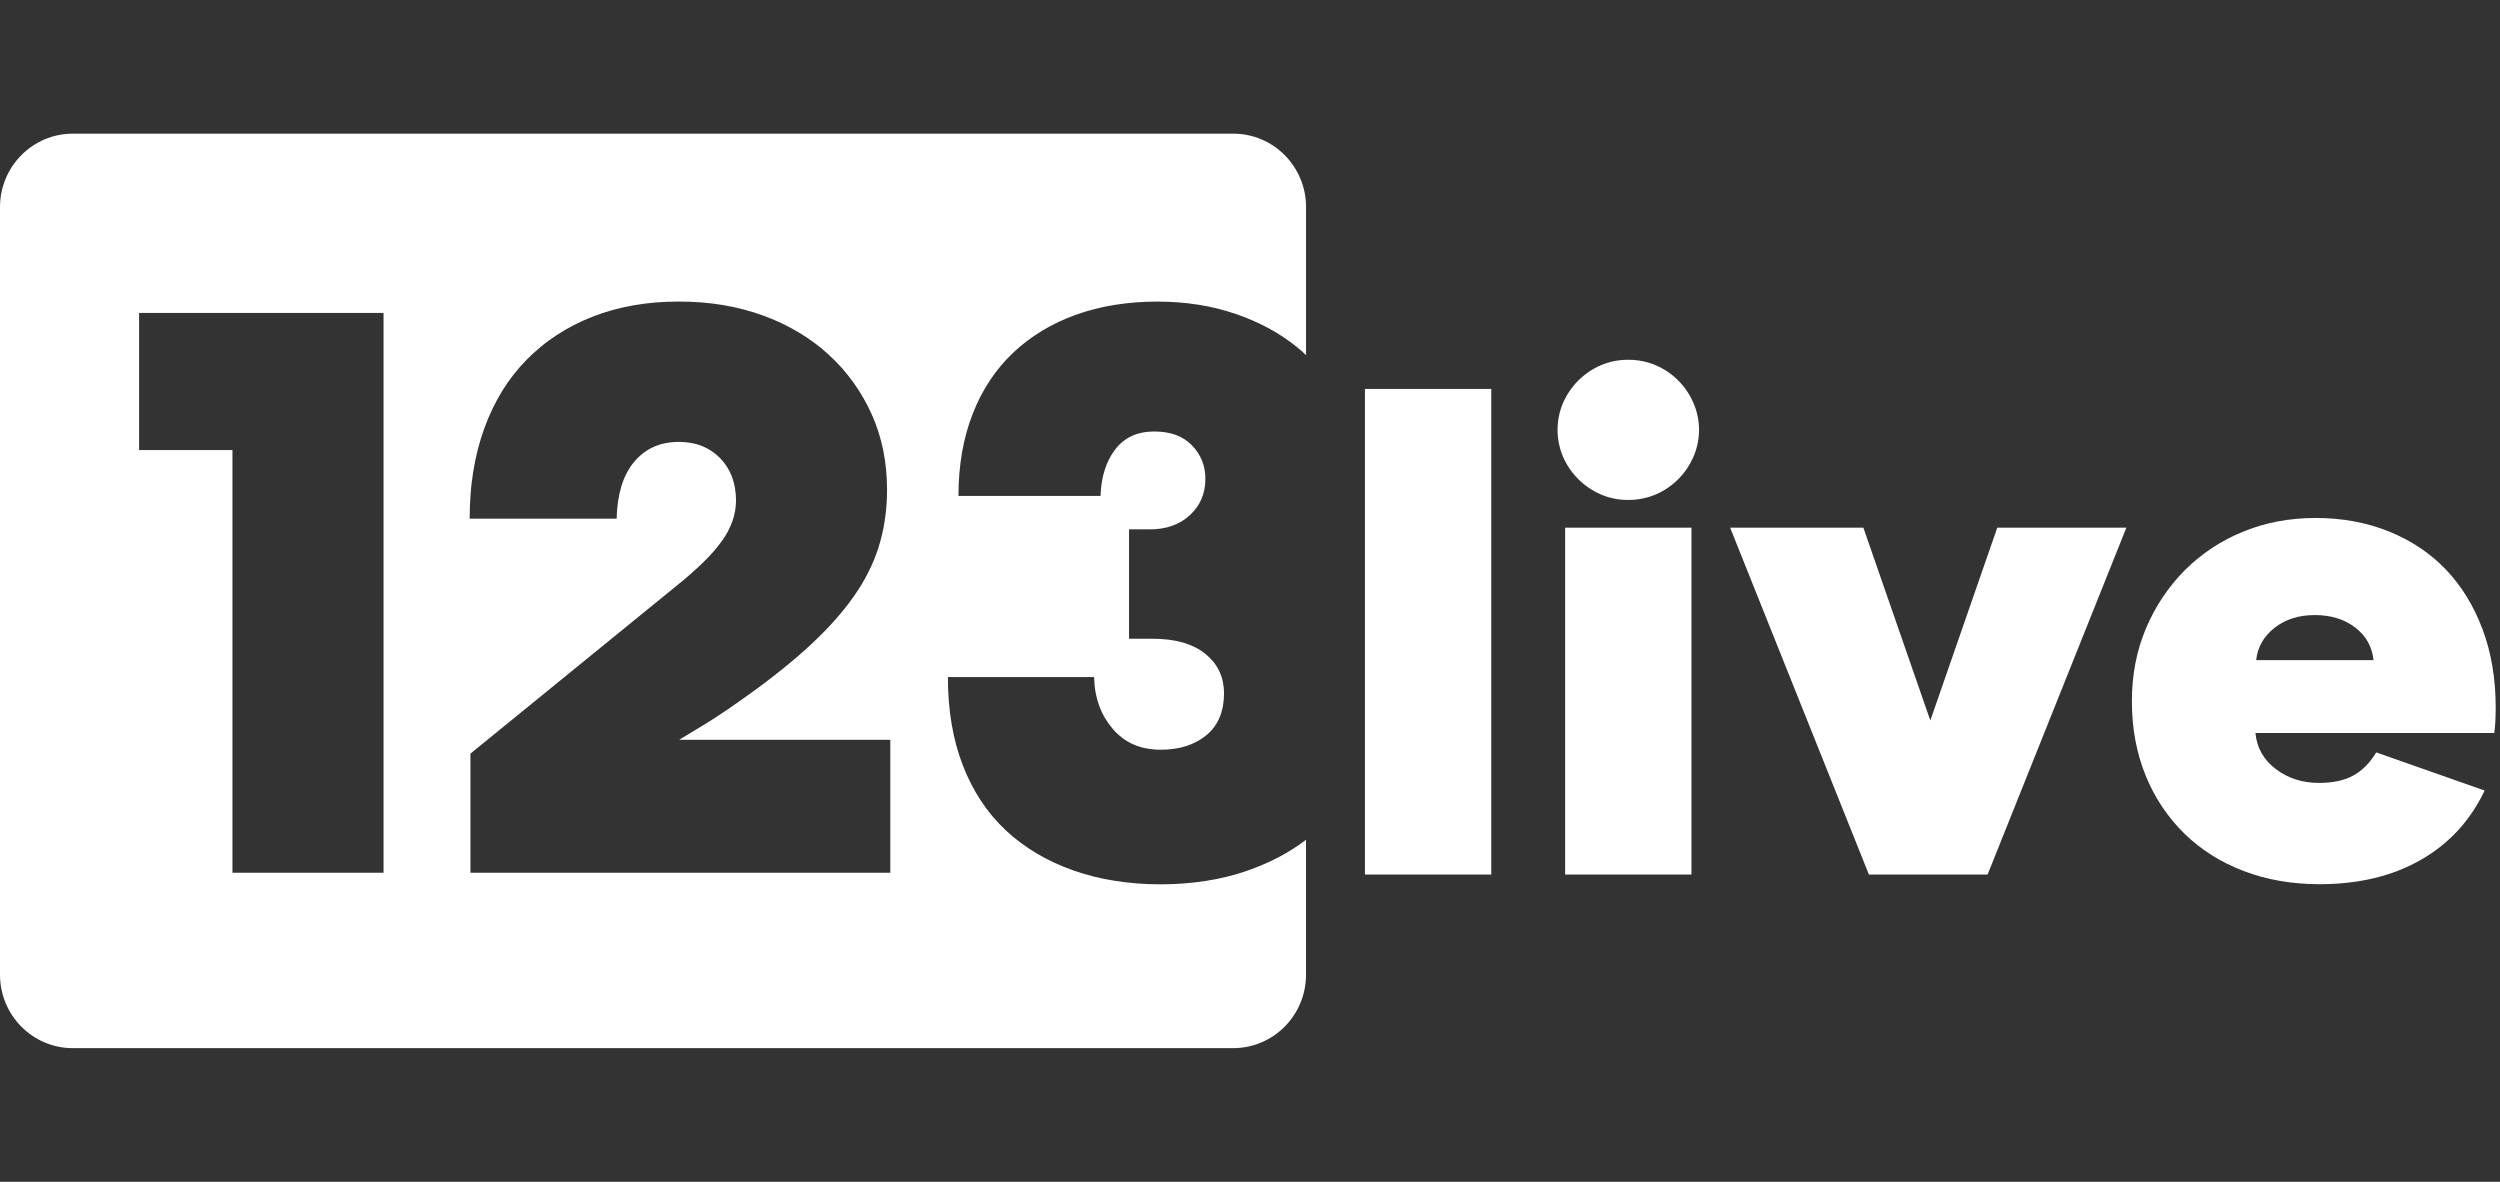
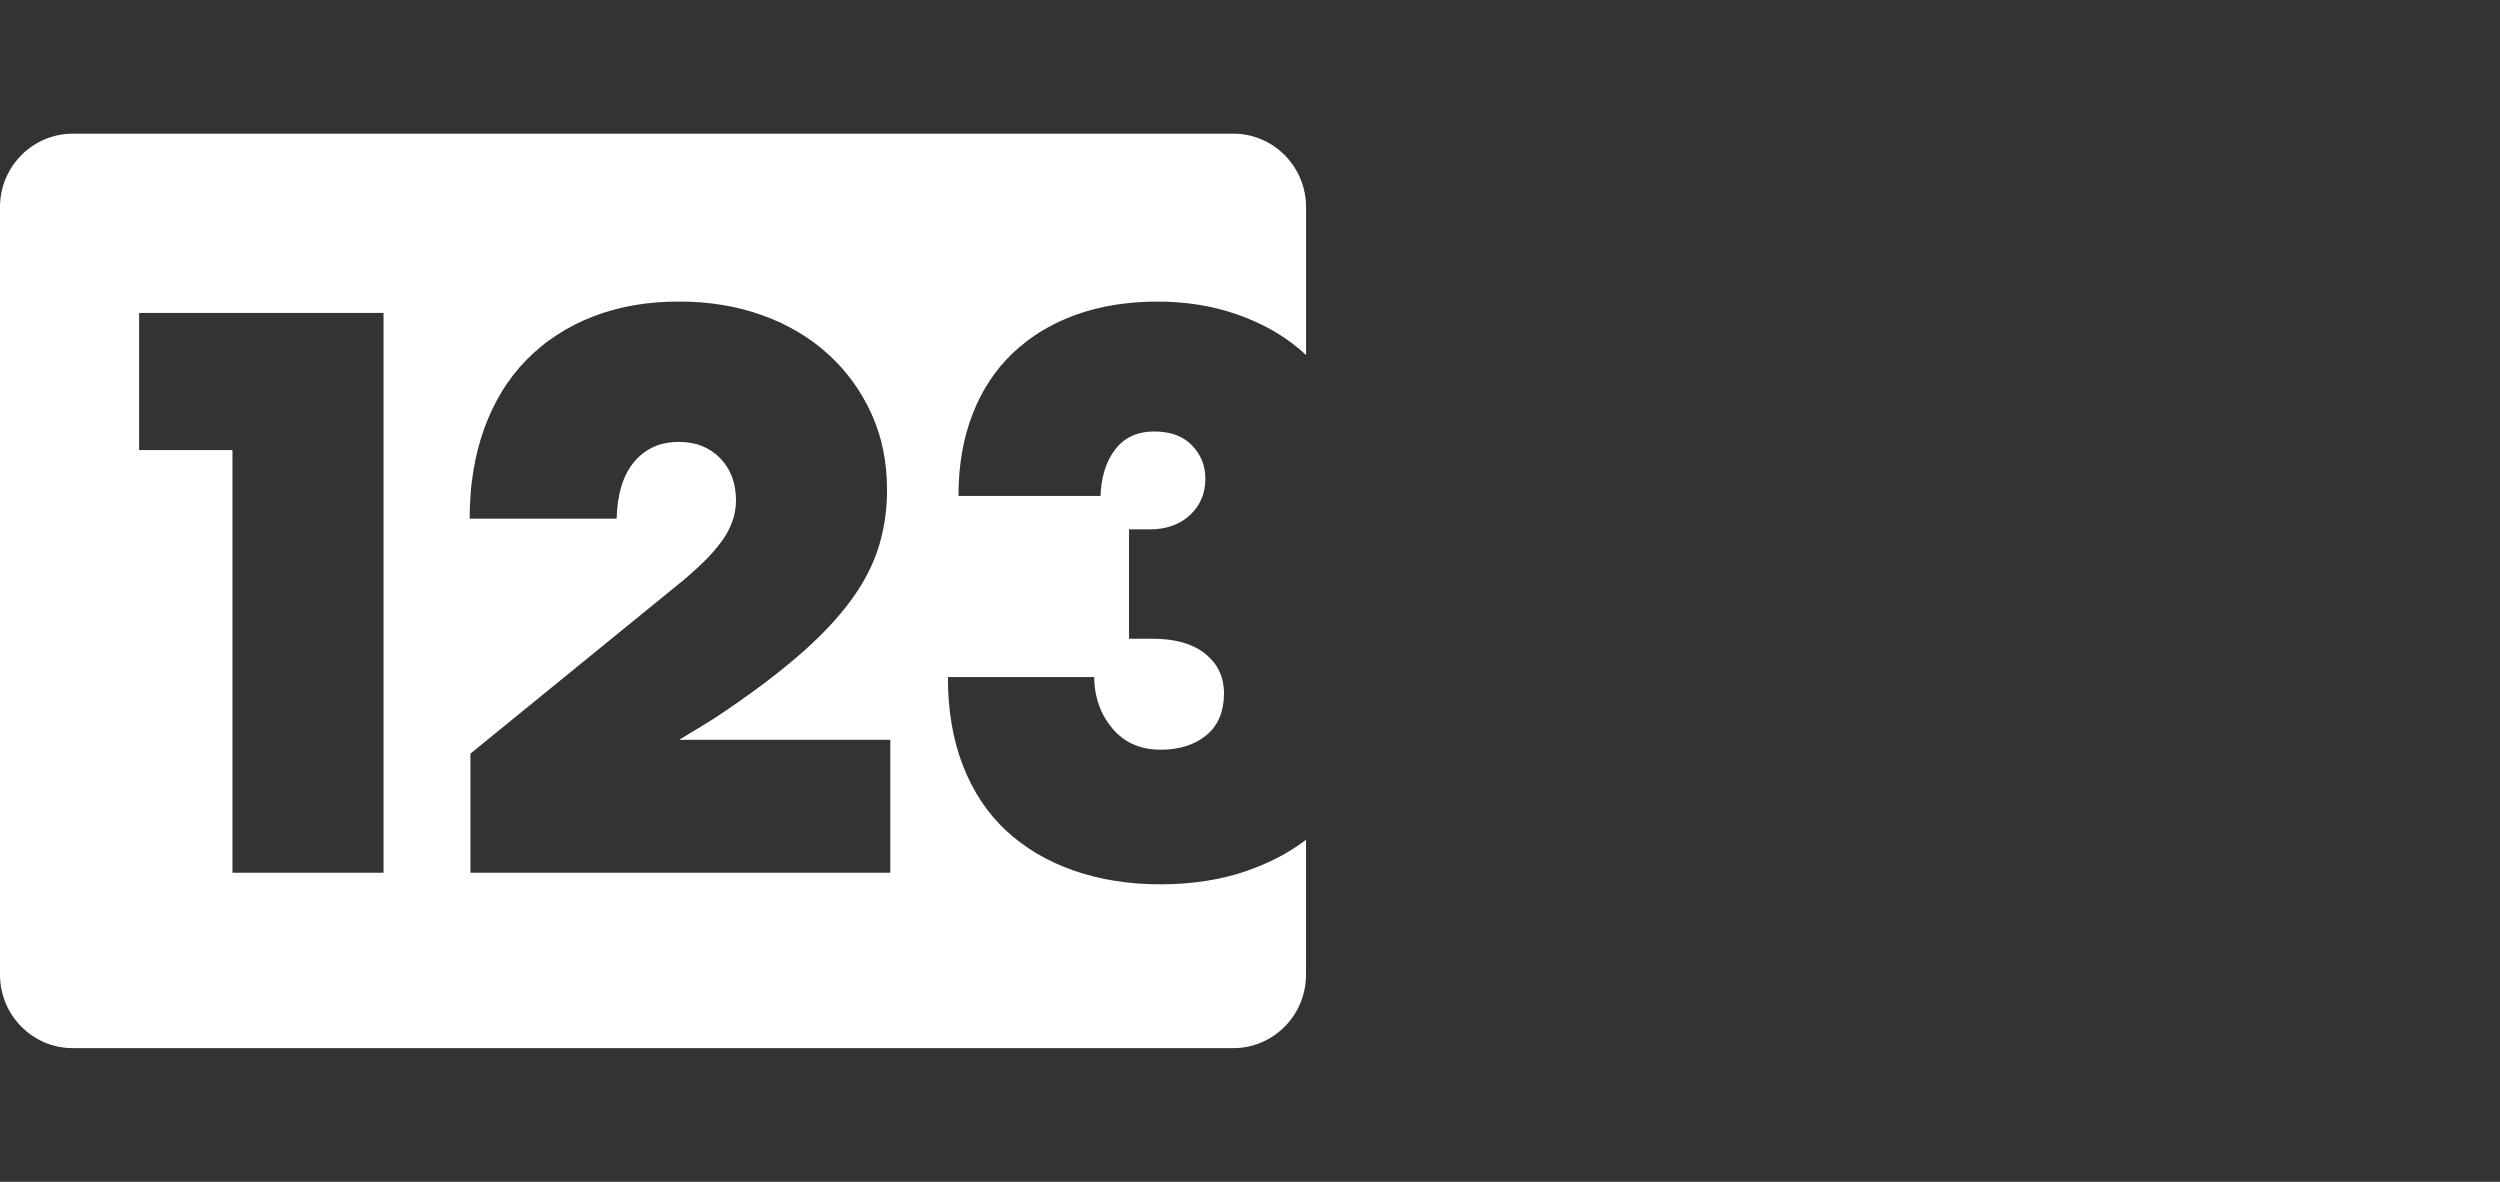
<svg xmlns="http://www.w3.org/2000/svg" width="165" height="78" viewBox="0 0 165 78" fill="none">
  <rect x="0" y="0" width="165" height="78" fill="#333333" stroke="none" />
  <g clip-path="url(#clip0_900_41763)">
-     <path d="M148.087 57.488C146.568 56.909 145.261 56.084 144.168 55.016C143.065 53.933 142.196 52.632 141.617 51.194C141.009 49.713 140.705 48.072 140.705 46.272C140.705 44.532 141.016 42.93 141.638 41.465C142.237 40.038 143.103 38.74 144.189 37.642C145.284 36.548 146.586 35.684 148.017 35.102C149.49 34.492 151.093 34.186 152.823 34.186C154.584 34.186 156.202 34.483 157.675 35.079C159.148 35.674 160.402 36.513 161.434 37.597C162.466 38.68 163.271 39.993 163.849 41.534C164.427 43.076 164.715 44.793 164.715 46.684C164.715 47.05 164.707 47.371 164.692 47.645C164.677 47.919 164.654 48.164 164.624 48.377H148.859C148.95 49.353 149.397 50.147 150.202 50.757C151.007 51.367 151.956 51.673 153.051 51.673C153.961 51.673 154.713 51.514 155.306 51.192C155.899 50.872 156.407 50.36 156.832 49.658L163.985 52.176C163.043 54.16 161.639 55.686 159.77 56.754C157.902 57.822 155.678 58.357 153.096 58.357C151.274 58.357 149.603 58.067 148.084 57.487L148.087 57.488ZM150.115 41.441C149.401 42.005 148.998 42.716 148.907 43.569H156.653C156.561 42.684 156.159 41.967 155.445 41.418C154.732 40.87 153.843 40.594 152.78 40.594C151.717 40.594 150.828 40.876 150.115 41.441ZM123.347 57.717L114.189 34.825H122.982L127.401 47.553L131.82 34.825H140.341L131.183 57.717H123.345H123.347ZM103.299 57.717V34.825H111.636V57.717H103.299ZM90.086 57.717V25.669H98.424V57.717H90.086ZM105.645 32.628C105.093 32.389 104.59 32.047 104.164 31.62C103.743 31.198 103.403 30.701 103.163 30.155C102.678 29.014 102.678 27.724 103.163 26.584C103.404 26.038 103.743 25.54 104.164 25.119C104.59 24.691 105.093 24.349 105.645 24.112C106.214 23.866 106.826 23.742 107.445 23.746C108.078 23.739 108.707 23.863 109.29 24.112C110.406 24.593 111.295 25.486 111.772 26.608C112.258 27.732 112.258 29.009 111.772 30.133C111.294 31.255 110.404 32.148 109.29 32.629C108.706 32.878 108.078 33.002 107.445 32.995C106.826 32.999 106.213 32.876 105.645 32.629V32.628Z" fill="white" />
    <path d="M63.494 29.863C63.57 29.421 63.668 28.983 63.787 28.551C63.903 28.131 64.04 27.718 64.199 27.312C64.351 26.919 64.524 26.533 64.717 26.158C64.905 25.795 65.112 25.442 65.339 25.102C65.56 24.767 65.8 24.446 66.056 24.14C66.314 23.835 66.588 23.545 66.878 23.271C67.169 22.998 67.474 22.74 67.791 22.499C68.111 22.258 68.444 22.032 68.789 21.823C69.138 21.613 69.498 21.422 69.868 21.246C70.241 21.071 70.633 20.908 71.033 20.766C71.433 20.622 71.85 20.498 72.271 20.391C72.695 20.281 73.133 20.193 73.579 20.12C74.51 19.974 75.452 19.902 76.394 19.906C77.291 19.904 78.187 19.97 79.073 20.108C79.912 20.238 80.736 20.441 81.54 20.714C82.297 20.97 83.033 21.289 83.738 21.668C84.401 22.025 85.029 22.445 85.613 22.92C85.814 23.083 86.005 23.249 86.197 23.434C86.199 23.434 86.2 23.434 86.2 23.437V13.671C86.2 10.993 84.049 8.822 81.398 8.822H4.803C2.151 8.823 0 10.995 0 13.673V64.327C0 67.005 2.151 69.177 4.803 69.177H81.395C84.048 69.177 86.197 67.005 86.197 64.327V55.428C85.623 55.863 85.015 56.248 84.378 56.582C83.703 56.93 83.004 57.23 82.286 57.477C81.859 57.628 81.416 57.753 80.968 57.866C80.518 57.976 80.05 58.071 79.58 58.142C78.596 58.293 77.601 58.367 76.605 58.365C76.08 58.365 75.561 58.349 75.06 58.309C74.558 58.268 74.062 58.212 73.584 58.135C73.104 58.059 72.632 57.966 72.178 57.85C71.725 57.735 71.277 57.601 70.844 57.45C70.412 57.297 69.991 57.126 69.589 56.941C69.189 56.754 68.8 56.55 68.431 56.333C68.064 56.114 67.708 55.877 67.367 55.622C66.688 55.122 66.069 54.543 65.523 53.898C65.249 53.574 64.995 53.233 64.76 52.88C64.52 52.519 64.302 52.144 64.104 51.757C63.898 51.359 63.715 50.949 63.554 50.532C63.386 50.097 63.241 49.654 63.118 49.205C62.995 48.752 62.891 48.278 62.809 47.793C62.726 47.308 62.665 46.801 62.622 46.286C62.581 45.771 62.561 45.234 62.561 44.688H72.212C72.218 45.017 72.248 45.345 72.305 45.669C72.359 45.976 72.439 46.276 72.543 46.568C72.644 46.848 72.771 47.119 72.921 47.378C73.074 47.636 73.248 47.879 73.442 48.108C73.632 48.331 73.849 48.533 74.082 48.709C74.31 48.88 74.56 49.024 74.821 49.138C75.09 49.255 75.372 49.342 75.662 49.395C75.972 49.453 76.287 49.482 76.604 49.481C76.904 49.483 77.202 49.463 77.498 49.419C77.769 49.383 78.037 49.322 78.298 49.237C78.544 49.159 78.783 49.058 79.01 48.935C79.231 48.816 79.439 48.676 79.632 48.514C80.011 48.2 80.308 47.798 80.497 47.342C80.594 47.105 80.666 46.857 80.713 46.605C80.761 46.328 80.785 46.047 80.785 45.765C80.785 45.506 80.758 45.248 80.708 44.996C80.608 44.517 80.397 44.071 80.092 43.69C79.931 43.494 79.751 43.314 79.554 43.154C79.343 42.985 79.114 42.839 78.873 42.717C78.612 42.589 78.342 42.484 78.064 42.405C77.758 42.32 77.446 42.257 77.131 42.218C76.778 42.177 76.424 42.157 76.069 42.157H74.516V34.938H75.856C76.12 34.941 76.384 34.922 76.646 34.882C76.888 34.845 77.127 34.785 77.358 34.705C77.576 34.627 77.787 34.528 77.988 34.41C78.378 34.174 78.716 33.863 78.983 33.493C79.239 33.135 79.411 32.727 79.49 32.294C79.536 32.066 79.557 31.833 79.554 31.6C79.559 31.191 79.484 30.784 79.335 30.402C79.26 30.218 79.167 30.042 79.057 29.877C78.944 29.703 78.814 29.541 78.67 29.394C78.522 29.242 78.359 29.107 78.181 28.992C77.999 28.875 77.806 28.779 77.605 28.705C77.387 28.627 77.163 28.57 76.935 28.534C76.685 28.496 76.431 28.477 76.177 28.478C75.914 28.478 75.651 28.502 75.392 28.553C75.154 28.598 74.923 28.672 74.702 28.773C74.49 28.872 74.29 28.996 74.106 29.143C73.919 29.296 73.751 29.471 73.605 29.663C73.451 29.861 73.315 30.074 73.202 30.299C73.084 30.531 72.986 30.774 72.909 31.022C72.825 31.287 72.761 31.557 72.719 31.833C72.671 32.131 72.644 32.432 72.637 32.733H63.258C63.258 32.232 63.28 31.738 63.316 31.265C63.357 30.79 63.416 30.321 63.493 29.87M25.314 57.602H15.342V29.704H9.181V20.655H25.314V57.602ZM58.759 57.602H31.049V49.739L44.609 38.697C45.248 38.191 45.86 37.652 46.445 37.083C46.891 36.652 47.299 36.182 47.664 35.681C47.953 35.282 48.182 34.843 48.347 34.378C48.496 33.948 48.574 33.498 48.577 33.044C48.577 32.768 48.556 32.492 48.511 32.221C48.469 31.968 48.403 31.72 48.317 31.48C48.144 31.017 47.876 30.595 47.532 30.241C47.361 30.067 47.172 29.91 46.97 29.772C46.769 29.638 46.556 29.526 46.332 29.436C46.101 29.344 45.861 29.278 45.617 29.235C45.357 29.189 45.093 29.166 44.828 29.165C44.529 29.165 44.232 29.191 43.939 29.245C43.666 29.297 43.4 29.381 43.146 29.494C42.899 29.604 42.665 29.742 42.45 29.907C42.231 30.077 42.03 30.27 41.852 30.484C41.666 30.709 41.503 30.953 41.369 31.214C41.224 31.491 41.106 31.78 41.014 32.08C40.915 32.409 40.842 32.745 40.792 33.086C40.737 33.465 40.706 33.847 40.698 34.23H30.997C30.997 33.683 31.021 33.147 31.058 32.626C31.094 32.106 31.159 31.589 31.239 31.098C31.319 30.604 31.421 30.114 31.54 29.647C31.661 29.18 31.802 28.717 31.962 28.276C32.118 27.84 32.297 27.413 32.498 26.995C32.691 26.59 32.905 26.195 33.14 25.812C33.597 25.067 34.136 24.377 34.746 23.753C35.05 23.446 35.37 23.153 35.704 22.879C36.036 22.602 36.386 22.347 36.75 22.112C37.118 21.872 37.498 21.65 37.889 21.45C38.289 21.246 38.698 21.062 39.117 20.898C39.546 20.732 39.983 20.586 40.428 20.464C40.878 20.337 41.342 20.233 41.818 20.15C42.29 20.069 42.784 20.002 43.283 19.962C43.782 19.921 44.301 19.904 44.826 19.904C45.791 19.9 46.755 19.976 47.708 20.132C48.166 20.207 48.62 20.303 49.058 20.419C49.493 20.534 49.93 20.668 50.346 20.818C50.766 20.971 51.173 21.137 51.563 21.322C51.95 21.507 52.331 21.709 52.691 21.923C53.051 22.136 53.4 22.367 53.736 22.617C54.068 22.861 54.388 23.125 54.69 23.406C54.991 23.682 55.279 23.971 55.552 24.275C55.819 24.581 56.072 24.896 56.311 25.222C56.547 25.551 56.768 25.892 56.97 26.244C57.173 26.595 57.362 26.962 57.529 27.335C57.7 27.714 57.848 28.103 57.975 28.498C58.104 28.899 58.21 29.306 58.293 29.718C58.379 30.143 58.442 30.572 58.482 31.003C58.525 31.437 58.545 31.891 58.545 32.347C58.545 32.93 58.507 33.512 58.431 34.09C58.356 34.656 58.242 35.218 58.09 35.768C57.935 36.323 57.735 36.864 57.494 37.387C57.241 37.936 56.948 38.464 56.617 38.969C56.257 39.515 55.866 40.04 55.442 40.537C54.976 41.09 54.482 41.618 53.961 42.12C53.419 42.648 52.806 43.198 52.134 43.755C51.461 44.313 50.717 44.897 49.917 45.484C48.495 46.522 47.303 47.332 46.379 47.885C45.459 48.437 44.935 48.753 44.826 48.826H58.76V57.605L58.759 57.602ZM63.494 29.863C63.57 29.421 63.668 28.983 63.787 28.551C63.903 28.131 64.04 27.718 64.199 27.312C64.351 26.919 64.524 26.533 64.717 26.158C64.905 25.795 65.112 25.442 65.339 25.102C65.56 24.767 65.8 24.446 66.056 24.14C66.314 23.835 66.588 23.545 66.878 23.271C67.169 22.998 67.474 22.74 67.791 22.499C68.111 22.258 68.444 22.032 68.789 21.823C69.138 21.613 69.498 21.422 69.868 21.246C70.241 21.071 70.633 20.908 71.033 20.766C71.433 20.622 71.85 20.498 72.271 20.391C72.695 20.281 73.133 20.193 73.579 20.12C74.51 19.974 75.452 19.902 76.394 19.906C77.291 19.904 78.187 19.97 79.073 20.108C79.912 20.238 80.736 20.441 81.54 20.714C82.297 20.97 83.033 21.289 83.738 21.668C84.401 22.025 85.029 22.445 85.613 22.92C85.814 23.083 86.005 23.249 86.197 23.434C86.199 23.434 86.2 23.434 86.2 23.437V13.671C86.2 10.993 84.049 8.822 81.398 8.822H4.803C2.151 8.823 0 10.995 0 13.673V64.327C0 67.005 2.151 69.177 4.803 69.177H81.395C84.048 69.177 86.197 67.005 86.197 64.327V55.428C85.623 55.863 85.015 56.248 84.378 56.582C83.703 56.93 83.004 57.23 82.286 57.477C81.859 57.628 81.416 57.753 80.968 57.866C80.518 57.976 80.05 58.071 79.58 58.142C78.596 58.293 77.601 58.367 76.605 58.365C76.08 58.365 75.561 58.349 75.06 58.309C74.558 58.268 74.062 58.212 73.584 58.135C73.104 58.059 72.632 57.966 72.178 57.85C71.725 57.735 71.277 57.601 70.844 57.45C70.412 57.297 69.991 57.126 69.589 56.941C69.189 56.754 68.8 56.55 68.431 56.333C68.064 56.114 67.708 55.877 67.367 55.622C66.688 55.122 66.069 54.543 65.523 53.898C65.249 53.574 64.995 53.233 64.76 52.88C64.52 52.519 64.302 52.144 64.104 51.757C63.898 51.359 63.715 50.949 63.554 50.532C63.386 50.097 63.241 49.654 63.118 49.205C62.995 48.752 62.891 48.278 62.809 47.793C62.726 47.308 62.665 46.801 62.622 46.286C62.581 45.771 62.561 45.234 62.561 44.688H72.212C72.218 45.017 72.248 45.345 72.305 45.669C72.359 45.976 72.439 46.276 72.543 46.568C72.644 46.848 72.771 47.119 72.921 47.378C73.074 47.636 73.248 47.879 73.442 48.108C73.632 48.331 73.849 48.533 74.082 48.709C74.31 48.88 74.56 49.024 74.821 49.138C75.09 49.255 75.372 49.342 75.662 49.395C75.972 49.453 76.287 49.482 76.604 49.481C76.904 49.483 77.202 49.463 77.498 49.419C77.769 49.383 78.037 49.322 78.298 49.237C78.544 49.159 78.783 49.058 79.01 48.935C79.231 48.816 79.439 48.676 79.632 48.514C80.011 48.2 80.308 47.798 80.497 47.342C80.594 47.105 80.666 46.857 80.713 46.605C80.761 46.328 80.785 46.047 80.785 45.765C80.785 45.506 80.758 45.248 80.708 44.996C80.608 44.517 80.397 44.071 80.092 43.69C79.931 43.494 79.751 43.314 79.554 43.154C79.343 42.985 79.114 42.839 78.873 42.717C78.612 42.589 78.342 42.484 78.064 42.405C77.758 42.32 77.446 42.257 77.131 42.218C76.778 42.177 76.424 42.157 76.069 42.157H74.516V34.938H75.856C76.12 34.941 76.384 34.922 76.646 34.882C76.888 34.845 77.127 34.785 77.358 34.705C77.576 34.627 77.787 34.528 77.988 34.41C78.378 34.174 78.716 33.863 78.983 33.493C79.239 33.135 79.411 32.727 79.49 32.294C79.536 32.066 79.557 31.833 79.554 31.6C79.559 31.191 79.484 30.784 79.335 30.402C79.26 30.218 79.167 30.042 79.057 29.877C78.944 29.703 78.814 29.541 78.67 29.394C78.522 29.242 78.359 29.107 78.181 28.992C77.999 28.875 77.806 28.779 77.605 28.705C77.387 28.627 77.163 28.57 76.935 28.534C76.685 28.496 76.431 28.477 76.177 28.478C75.914 28.478 75.651 28.502 75.392 28.553C75.154 28.598 74.923 28.672 74.702 28.773C74.49 28.872 74.29 28.996 74.106 29.143C73.919 29.296 73.751 29.471 73.605 29.663C73.451 29.861 73.315 30.074 73.202 30.299C73.084 30.531 72.986 30.774 72.909 31.022C72.825 31.287 72.761 31.557 72.719 31.833C72.671 32.131 72.644 32.432 72.637 32.733H63.258C63.258 32.232 63.28 31.738 63.316 31.265C63.357 30.79 63.416 30.321 63.493 29.87M25.314 57.602H15.342V29.704H9.181V20.655H25.314V57.602ZM58.759 57.602H31.049V49.739L44.609 38.697C45.248 38.191 45.86 37.652 46.445 37.083C46.891 36.652 47.299 36.182 47.664 35.681C47.953 35.282 48.182 34.843 48.347 34.378C48.496 33.948 48.574 33.498 48.577 33.044C48.577 32.768 48.556 32.492 48.511 32.221C48.469 31.968 48.403 31.72 48.317 31.48C48.144 31.017 47.876 30.595 47.532 30.241C47.361 30.067 47.172 29.91 46.97 29.772C46.769 29.638 46.556 29.526 46.332 29.436C46.101 29.344 45.861 29.278 45.617 29.235C45.357 29.189 45.093 29.166 44.828 29.165C44.529 29.165 44.232 29.191 43.939 29.245C43.666 29.297 43.4 29.381 43.146 29.494C42.899 29.604 42.665 29.742 42.45 29.907C42.231 30.077 42.03 30.27 41.852 30.484C41.666 30.709 41.503 30.953 41.369 31.214C41.224 31.491 41.106 31.78 41.014 32.08C40.915 32.409 40.842 32.745 40.792 33.086C40.737 33.465 40.706 33.847 40.698 34.23H30.997C30.997 33.683 31.021 33.147 31.058 32.626C31.094 32.106 31.159 31.589 31.239 31.098C31.319 30.604 31.421 30.114 31.54 29.647C31.661 29.18 31.802 28.717 31.962 28.276C32.118 27.84 32.297 27.413 32.498 26.995C32.691 26.59 32.905 26.195 33.14 25.812C33.597 25.067 34.136 24.377 34.746 23.753C35.05 23.446 35.37 23.153 35.704 22.879C36.036 22.602 36.386 22.347 36.75 22.112C37.118 21.872 37.498 21.65 37.889 21.45C38.289 21.246 38.698 21.062 39.117 20.898C39.546 20.732 39.983 20.586 40.428 20.464C40.878 20.337 41.342 20.233 41.818 20.15C42.29 20.069 42.784 20.002 43.283 19.962C43.782 19.921 44.301 19.904 44.826 19.904C45.791 19.9 46.755 19.976 47.708 20.132C48.166 20.207 48.62 20.303 49.058 20.419C49.493 20.534 49.93 20.668 50.346 20.818C50.766 20.971 51.173 21.137 51.563 21.322C51.95 21.507 52.331 21.709 52.691 21.923C53.051 22.136 53.4 22.367 53.736 22.617C54.068 22.861 54.388 23.125 54.69 23.406C54.991 23.682 55.279 23.971 55.552 24.275C55.819 24.581 56.072 24.896 56.311 25.222C56.547 25.551 56.768 25.892 56.97 26.244C57.173 26.595 57.362 26.962 57.529 27.335C57.7 27.714 57.848 28.103 57.975 28.498C58.104 28.899 58.21 29.306 58.293 29.718C58.379 30.143 58.442 30.572 58.482 31.003C58.525 31.437 58.545 31.891 58.545 32.347C58.545 32.93 58.507 33.512 58.431 34.09C58.356 34.656 58.242 35.218 58.09 35.768C57.935 36.323 57.735 36.864 57.494 37.387C57.241 37.936 56.948 38.464 56.617 38.969C56.257 39.515 55.866 40.04 55.442 40.537C54.976 41.09 54.482 41.618 53.961 42.12C53.419 42.648 52.806 43.198 52.134 43.755C51.461 44.313 50.717 44.897 49.917 45.484C48.495 46.522 47.303 47.332 46.379 47.885C45.459 48.437 44.935 48.753 44.826 48.826H58.76V57.605L58.759 57.602Z" fill="white" />
  </g>
  <defs>
    <clipPath id="clip0_900_41763">
      <rect width="165" height="60.354" fill="white" transform="translate(0 8.823)" />
    </clipPath>
  </defs>
</svg>